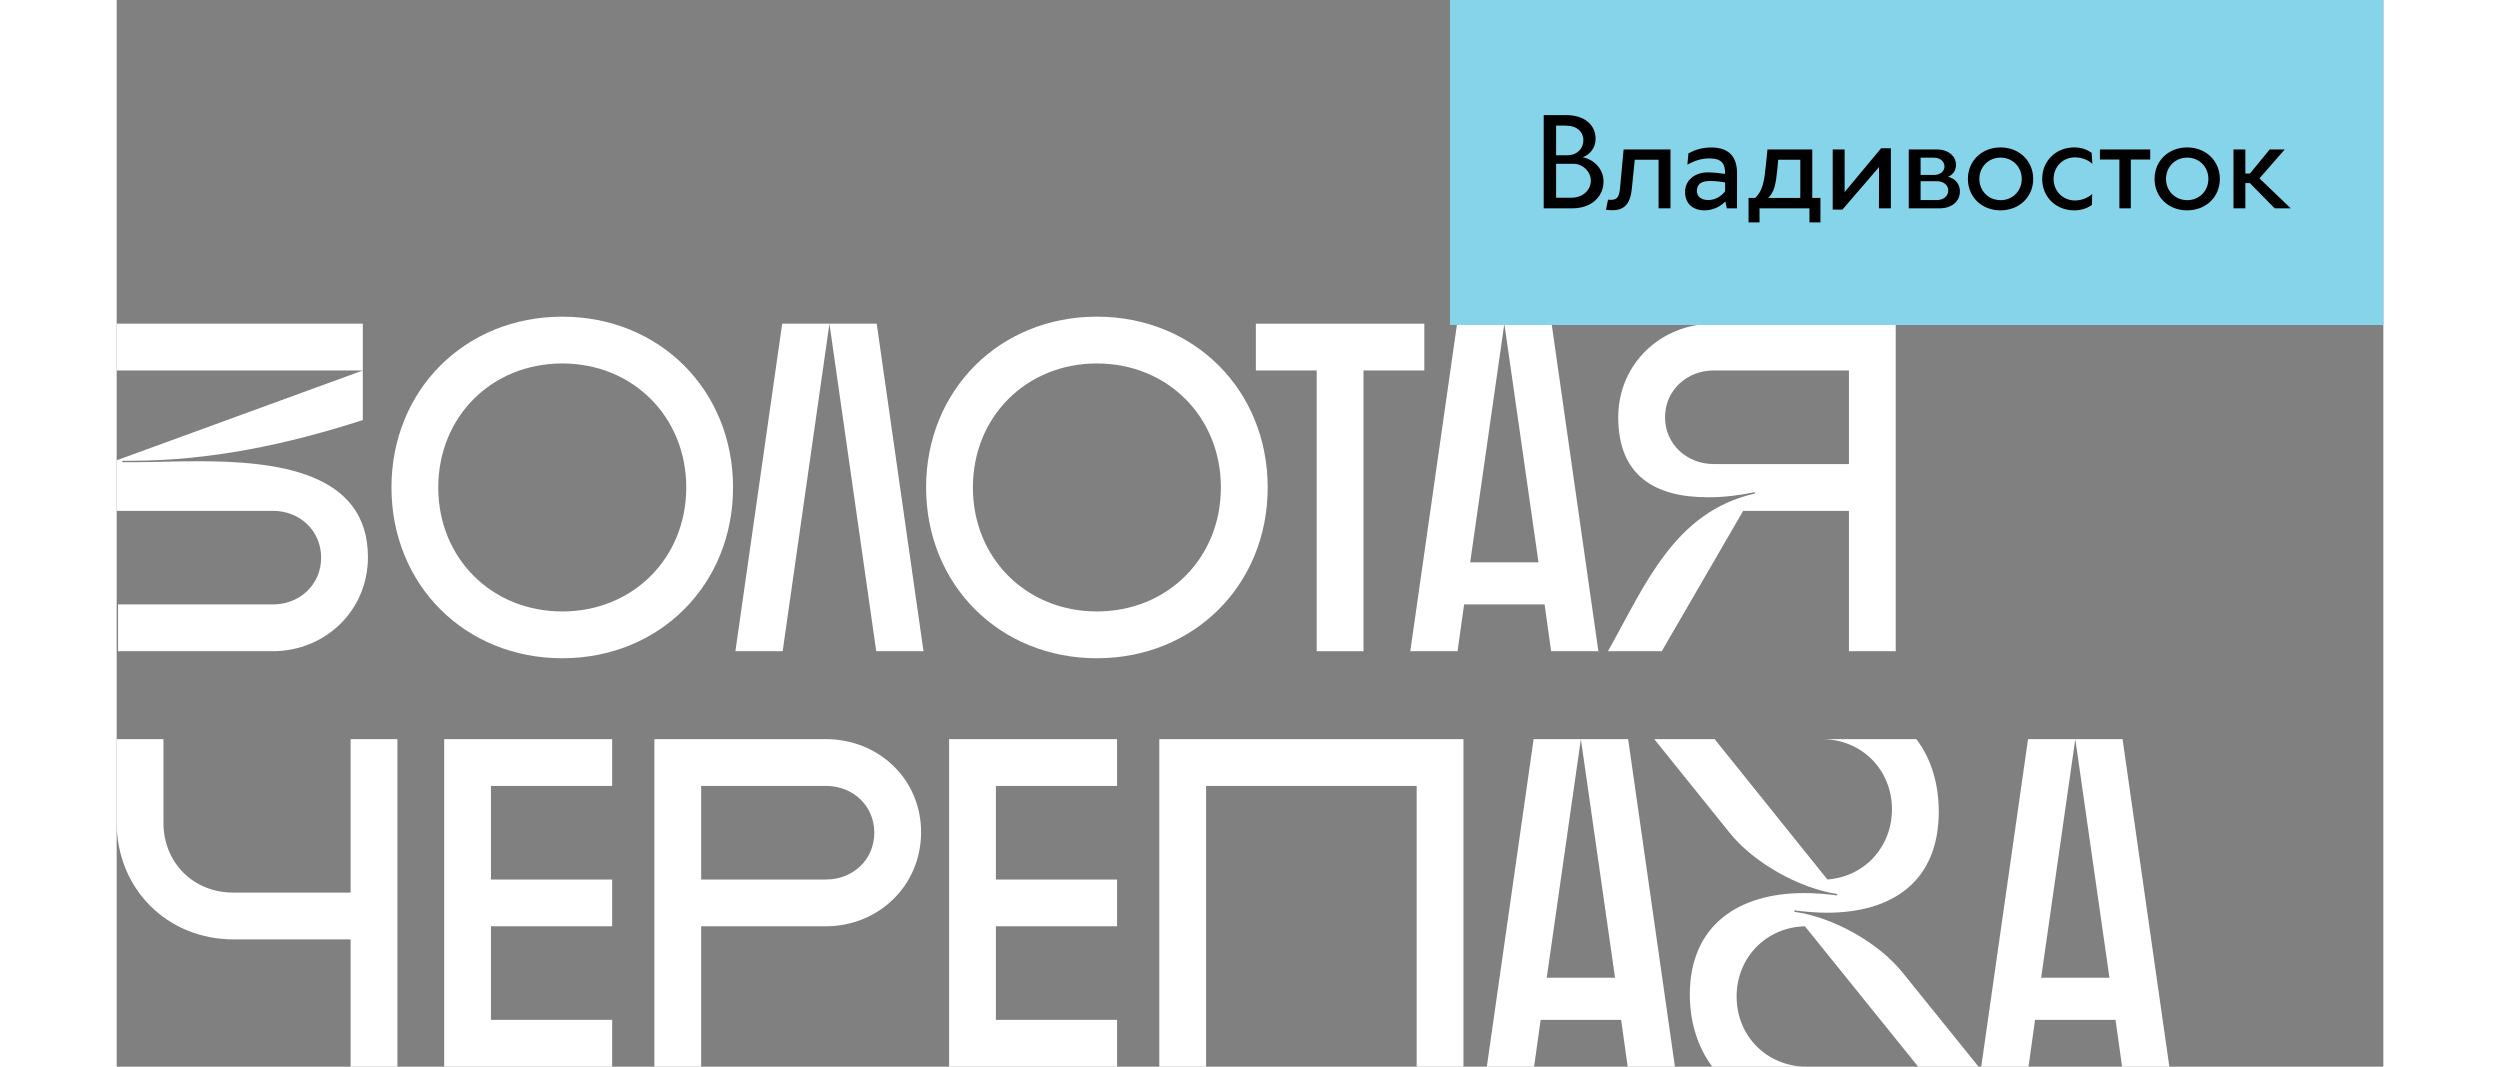
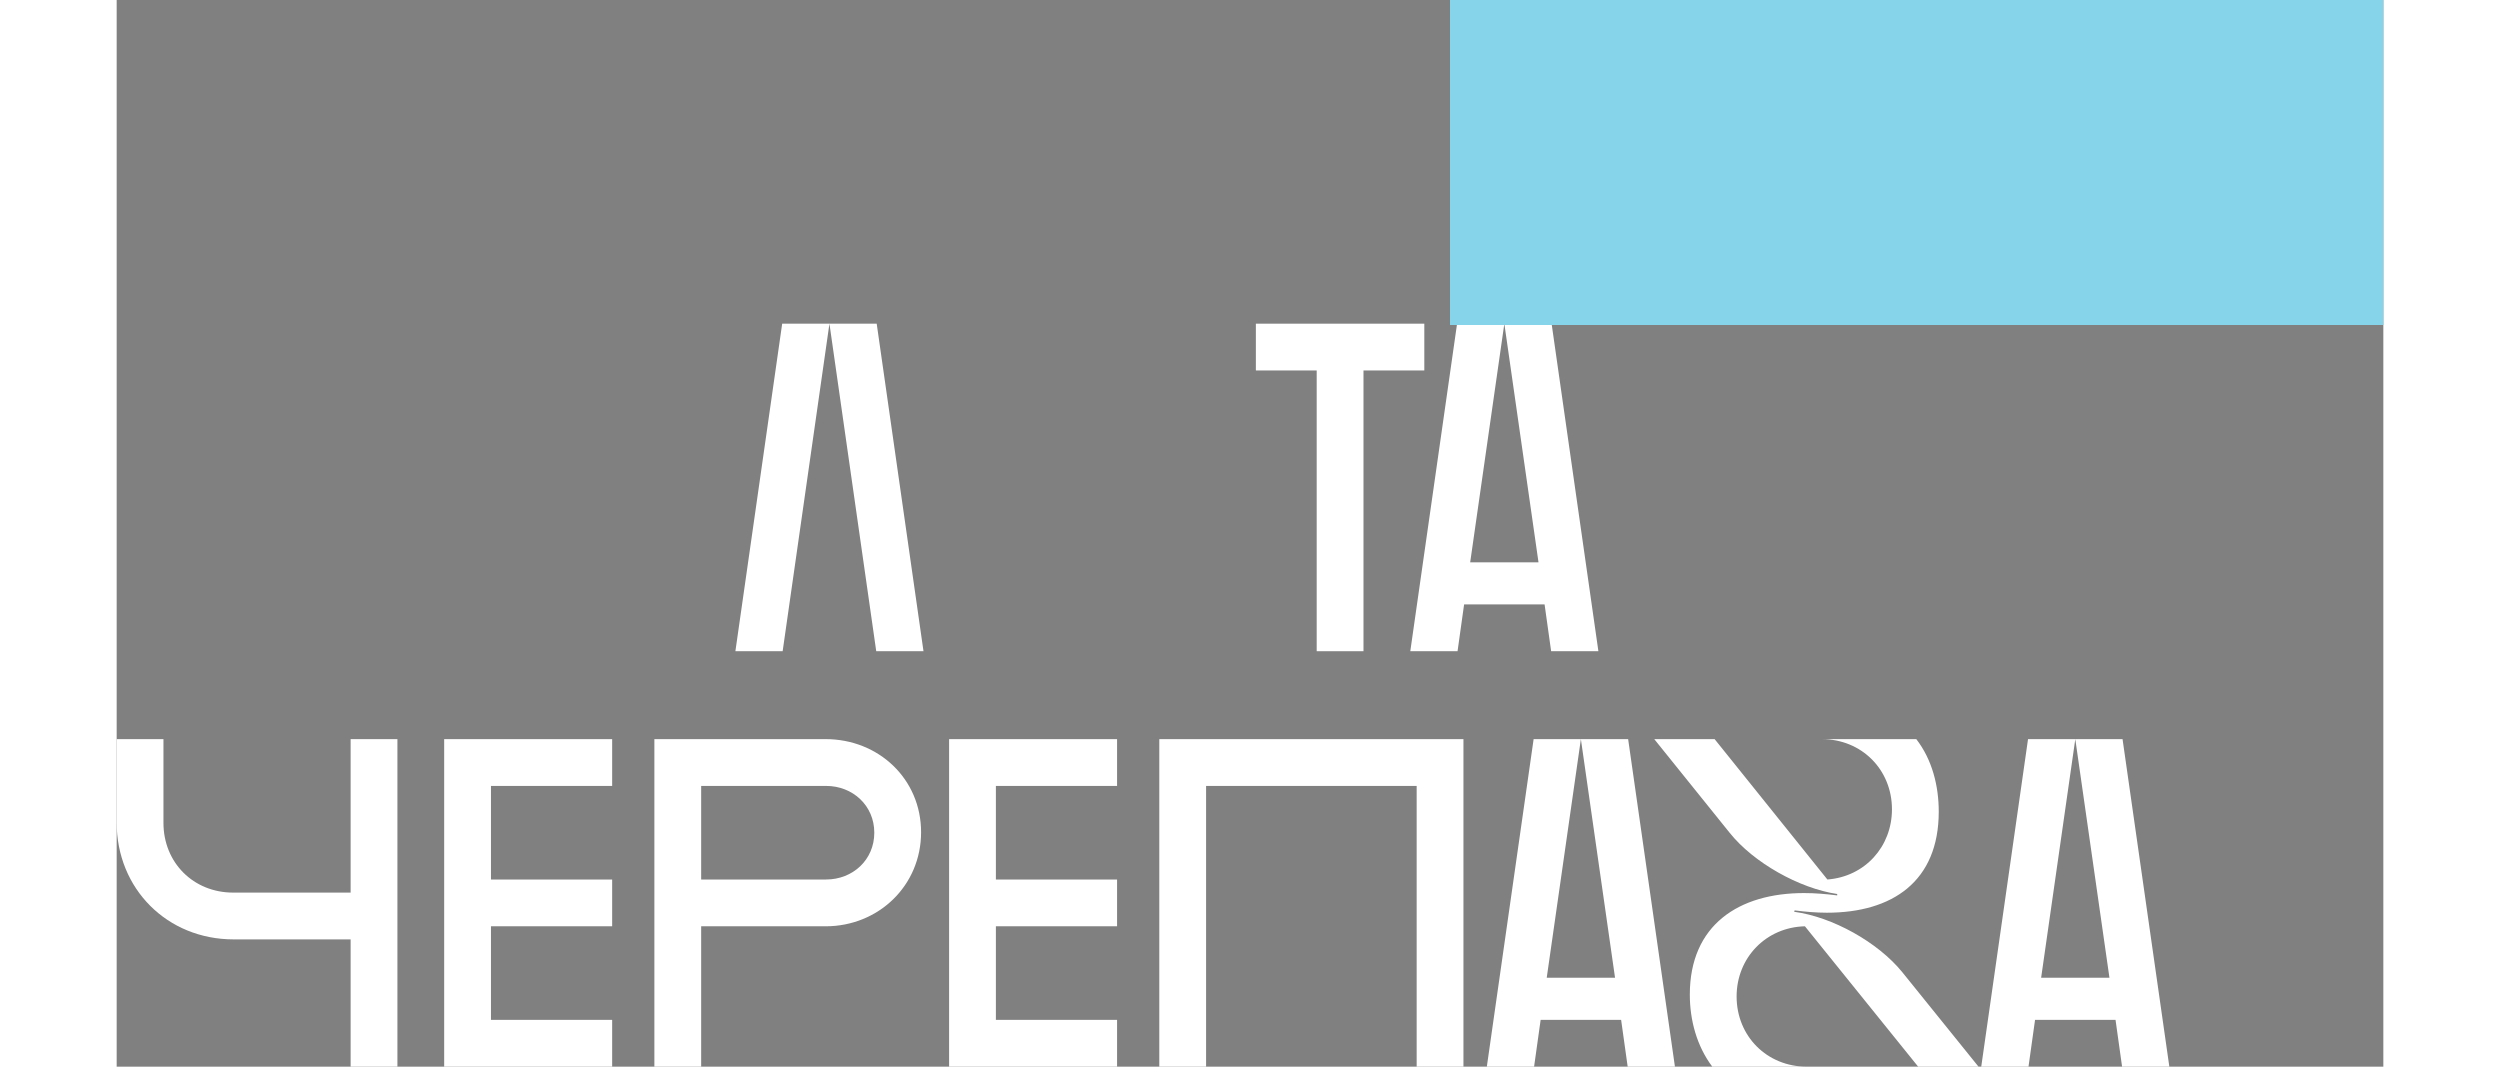
<svg xmlns="http://www.w3.org/2000/svg" width="600" height="256" viewBox="0 0 272 128" fill="none">
  <rect x="0" y="0" width="272" height="128" fill="#808080" stroke="none" />
  <path d="M229.42 128H223.749L229.364 88.695H240.706L246.321 128H240.65L239.864 122.385H230.206L229.42 128ZM230.936 117.331H239.134L235.035 88.695L230.936 117.331Z" fill="white" />
  <path d="M193.551 99.925L184.511 88.695H191.754L205.286 105.54C209.778 105.203 213.035 101.609 213.035 97.117C213.035 92.344 209.385 88.695 204.612 88.695H215.955C217.864 91.165 218.65 94.31 218.65 97.398C218.65 105.764 213.091 109.526 205.23 109.526C203.939 109.526 202.647 109.414 201.356 109.246L201.3 109.414C205.904 110.032 211.35 113.064 214.27 116.657L223.423 128H216.179L202.591 111.155C197.931 111.267 194.393 114.917 194.393 119.577C194.393 124.35 198.043 128 202.816 128H191.473C189.62 125.529 188.778 122.441 188.778 119.352C188.778 110.986 194.674 107.168 202.479 107.168C203.826 107.168 205.118 107.28 206.465 107.449V107.28C201.917 106.606 196.414 103.518 193.551 99.925Z" fill="white" />
  <path d="M170.091 128H164.42L170.035 88.695H181.377L186.992 128H181.321L180.535 122.385H170.877L170.091 128ZM171.607 117.331H179.805L175.706 88.695L171.607 117.331Z" fill="white" />
  <path d="M130.731 128H125.116V88.695H161.614V128H155.999V94.31H130.731V128Z" fill="white" />
  <path d="M120.049 128H99.892V88.695H120.049V94.31H105.507V105.54H120.049V111.155H105.507V122.385H120.049V128Z" fill="white" />
  <path d="M64.525 128V88.695H85.076C91.421 88.695 96.531 93.467 96.531 99.868C96.531 106.27 91.421 111.155 85.076 111.155H70.14V128H64.525ZM85.132 94.31H70.14V105.54H85.132C88.333 105.54 90.916 103.181 90.916 99.925C90.916 96.668 88.333 94.31 85.132 94.31Z" fill="white" />
  <path d="M59.459 128H39.301V88.695H59.459V94.31H44.916V105.54H59.459V111.155H44.916V122.385H59.459V128Z" fill="white" />
  <path d="M0 88.695H5.615V98.746C5.615 103.518 9.209 107.112 13.981 107.112H28.075V88.695H33.69V128H28.075V112.727H14.037C6.064 112.727 0 106.663 0 98.689V88.695Z" fill="white" />
-   <path d="M185.411 78.146H178.954C183.39 70.285 186.871 61.413 196.585 59.224V59.055C194.732 59.448 192.879 59.673 190.97 59.673C184.513 59.673 180.189 57.034 180.189 50.071C180.189 43.67 185.299 38.841 191.644 38.841H213.486V78.146H207.871V61.301H195.181L185.411 78.146ZM185.804 50.071C185.804 53.328 188.443 55.686 191.644 55.686H207.871V44.456H191.644C188.443 44.456 185.804 46.815 185.804 50.071Z" fill="white" />
  <path d="M160.906 78.146H155.235L160.85 38.841H172.192L177.807 78.146H172.136L171.35 72.531H161.692L160.906 78.146ZM162.422 67.478H170.62L166.521 38.841L162.422 67.478Z" fill="white" />
  <path d="M136.704 44.456V38.841H156.918V44.456H149.618V78.146H144.003V44.456H136.704Z" fill="white" />
-   <path d="M97.132 58.494C97.132 46.815 105.948 38 117.627 38C129.306 38 138.122 46.815 138.122 58.494C138.122 70.173 129.306 78.989 117.627 78.989C105.948 78.989 97.132 70.173 97.132 58.494ZM102.747 58.494C102.747 66.973 109.148 73.374 117.627 73.374C126.106 73.374 132.507 66.973 132.507 58.494C132.507 50.016 126.106 43.615 117.627 43.615C109.148 43.615 102.747 50.016 102.747 58.494Z" fill="white" />
  <path d="M74.247 78.146L79.862 38.841H91.204L96.819 78.146H91.148L85.533 38.841L79.918 78.146H74.247Z" fill="white" />
-   <path d="M32.976 58.494C32.976 46.815 41.791 38 53.471 38C65.15 38 73.965 46.815 73.965 58.494C73.965 70.173 65.15 78.989 53.471 78.989C41.791 78.989 32.976 70.173 32.976 58.494ZM38.591 58.494C38.591 66.973 44.992 73.374 53.471 73.374C61.949 73.374 68.35 66.973 68.35 58.494C68.35 50.016 61.949 43.615 53.471 43.615C44.992 43.615 38.591 50.016 38.591 58.494Z" fill="white" />
-   <path d="M0 44.456V38.841H29.535V50.408C20.495 53.328 11.23 55.293 1.684 55.293H0.674V55.462H2.19C4.324 55.462 6.963 55.349 9.826 55.349C19.091 55.349 30.152 56.584 30.152 66.86C30.152 73.261 25.043 78.146 18.698 78.146H0.168V72.531H18.754C21.954 72.531 24.537 70.173 24.537 66.916C24.537 63.659 21.954 61.301 18.754 61.301H0V55.237L29.535 44.456H0Z" fill="white" />
  <rect width="112" height="39" transform="translate(160)" fill="#85D4EA" />
-   <path d="M175.925 18.877C177.207 19.111 178.423 20.217 178.423 21.785C178.423 23.594 176.965 25 174.688 25H171.245V13.816H173.984C176.094 13.816 177.471 14.959 177.471 16.643C177.471 17.815 176.746 18.555 175.925 18.877ZM172.732 15.076V18.628H174.109C175.251 18.628 176.006 17.822 176.006 16.834C176.006 15.801 175.215 15.076 173.889 15.076H172.732ZM174.548 23.726C176.013 23.726 176.899 22.759 176.899 21.668C176.899 20.598 175.925 19.653 174.812 19.653H172.732V23.726H174.548ZM179.492 25.227C179.148 25.227 178.906 25.198 178.723 25.169L178.958 23.96C179.067 23.975 179.236 23.982 179.309 23.982C180.122 23.982 180.305 23.528 180.4 22.59L180.833 17.932H186.458V25H185.029V19.17H182.173L181.821 22.62C181.653 24.355 181.001 25.227 179.492 25.227ZM191.343 17.698C193.577 17.698 194.448 18.906 194.448 20.818L194.441 25H193.218L193.042 24.18C192.419 24.817 191.511 25.242 190.552 25.242C189.094 25.242 188.208 24.392 188.208 23.03C188.208 21.668 189.329 20.686 190.947 20.686C191.584 20.686 192.332 20.767 193.013 20.869V20.818C193.013 19.705 192.668 19.009 191.123 19.009C190.061 19.009 189.233 19.353 188.486 19.756L188.611 18.401C189.373 17.991 190.244 17.698 191.343 17.698ZM190.999 24.004C191.768 24.004 192.5 23.608 193.013 22.964V21.895C192.456 21.792 191.855 21.719 191.226 21.719C190.215 21.719 189.636 22.041 189.629 22.898C189.622 23.52 190.061 24.004 190.999 24.004ZM195.825 26.685V23.755H196.631C197.568 22.832 197.722 21.66 197.913 19.727L198.096 17.932H203.472V23.755H204.453V26.685H203.135V25H197.144V26.685H195.825ZM198.184 23.755H202.036V19.17H199.385L199.282 20.269C199.106 22.048 198.945 23.015 198.184 23.755ZM211.733 17.793H212.905V25H211.47L211.484 20.049L207.09 25.154H205.925V17.932H207.354V23.052L211.733 17.793ZM219.761 21.221C220.632 21.411 221.189 22.07 221.189 22.979C221.189 24.18 220.193 25 218.743 25H215.051V17.932H218.398C219.768 17.932 220.72 18.709 220.72 19.785C220.72 20.452 220.354 20.979 219.761 21.221ZM216.472 18.921V20.994H218.062C218.816 20.994 219.336 20.576 219.336 19.976C219.336 19.375 218.816 18.921 218.069 18.921H216.472ZM218.376 24.011C219.211 24.011 219.79 23.55 219.79 22.861C219.79 22.195 219.219 21.741 218.391 21.741H216.472V24.011H218.376ZM226.06 25.242C223.811 25.242 222.148 23.638 222.148 21.47C222.148 19.309 223.811 17.69 226.067 17.69C228.308 17.69 229.985 19.309 229.985 21.47C229.985 23.638 228.308 25.242 226.06 25.242ZM226.082 24.019C227.502 24.019 228.608 22.927 228.608 21.47C228.608 20.012 227.495 18.914 226.074 18.914C224.631 18.914 223.525 20.012 223.525 21.47C223.525 22.935 224.639 24.019 226.082 24.019ZM234.893 25.242C232.717 25.242 231.062 23.638 231.062 21.47C231.062 19.302 232.717 17.69 234.9 17.69C235.793 17.69 236.423 17.939 237.002 18.342L237.083 19.653C236.57 19.185 235.801 18.884 234.988 18.884C233.545 18.884 232.432 20.012 232.432 21.47C232.432 22.935 233.545 24.055 234.995 24.055C235.793 24.055 236.541 23.755 237.061 23.279L237.031 24.59C236.467 24.985 235.808 25.242 234.893 25.242ZM240.327 25V19.141H237.991V17.932H244.026V19.141H241.697V25H240.327ZM248.457 25.242C246.208 25.242 244.546 23.638 244.546 21.47C244.546 19.309 246.208 17.69 248.464 17.69C250.706 17.69 252.383 19.309 252.383 21.47C252.383 23.638 250.706 25.242 248.457 25.242ZM248.479 24.019C249.9 24.019 251.006 22.927 251.006 21.47C251.006 20.012 249.893 18.914 248.472 18.914C247.029 18.914 245.923 20.012 245.923 21.47C245.923 22.935 247.036 24.019 248.479 24.019ZM258.967 25L255.979 21.968H255.444V25H254.016V17.932H255.444V20.825H255.994L258.367 17.932H260.168L257.136 21.404L260.886 25H258.967Z" fill="black" />
</svg>